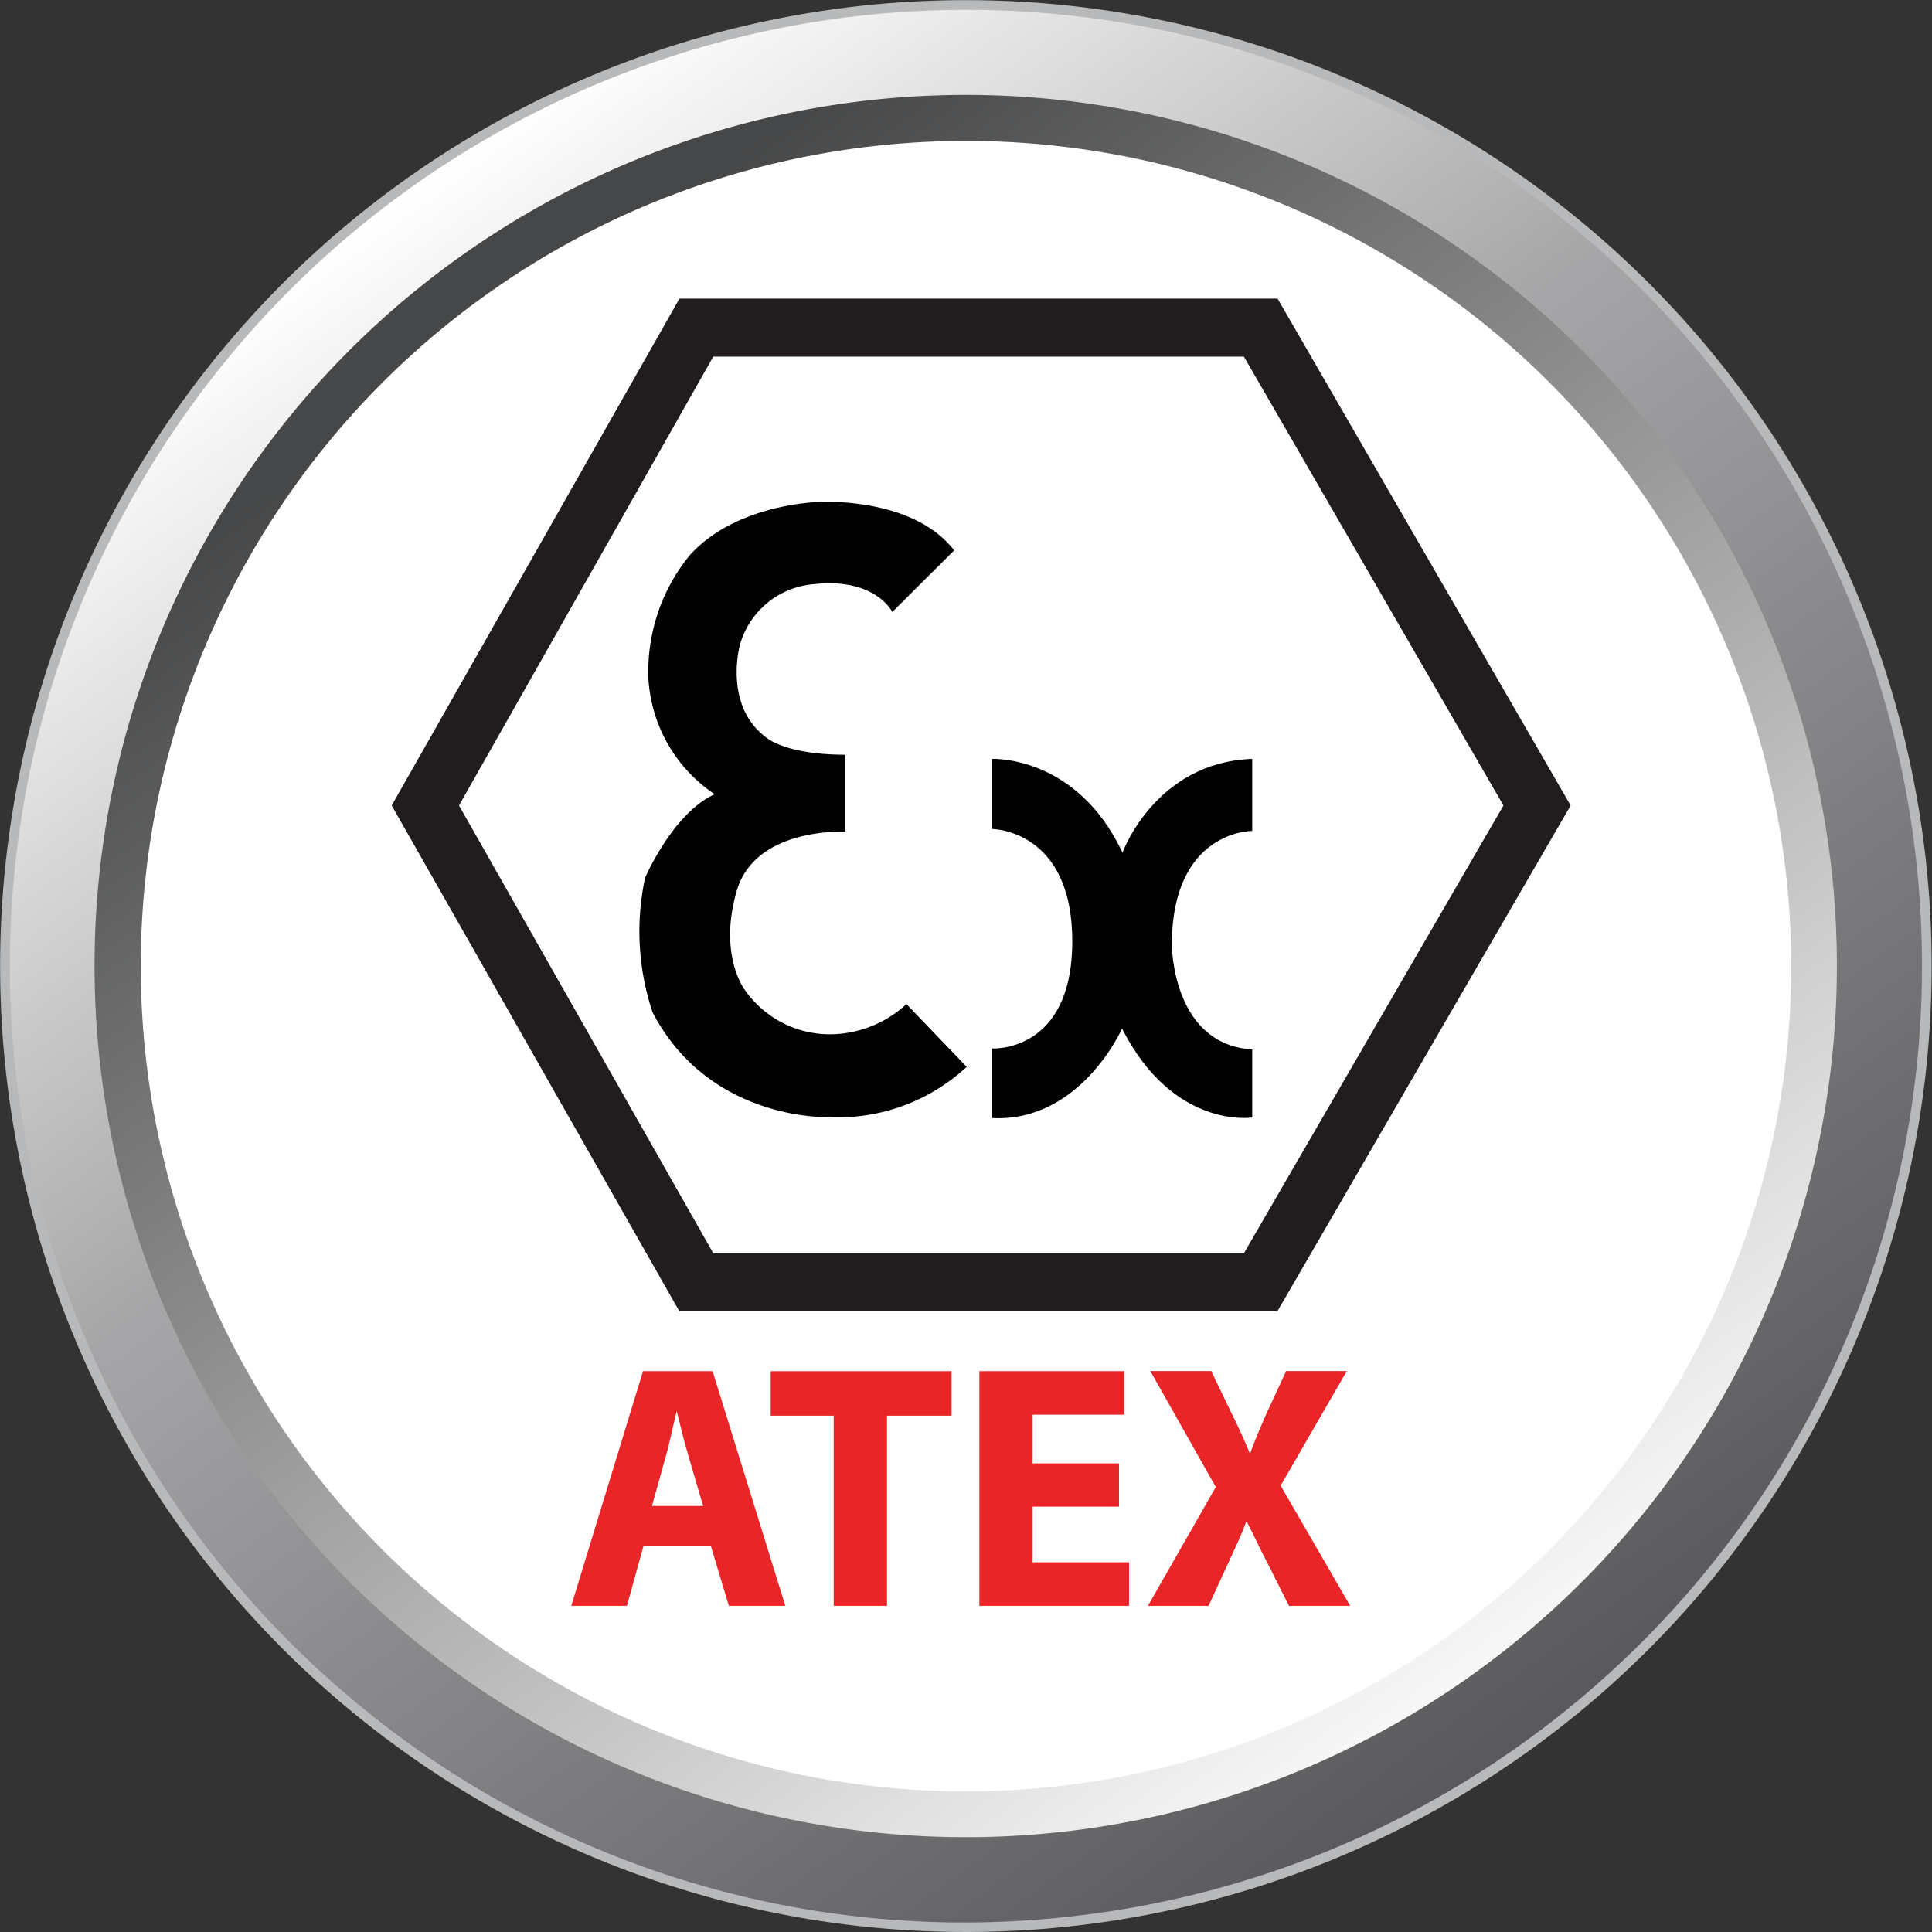
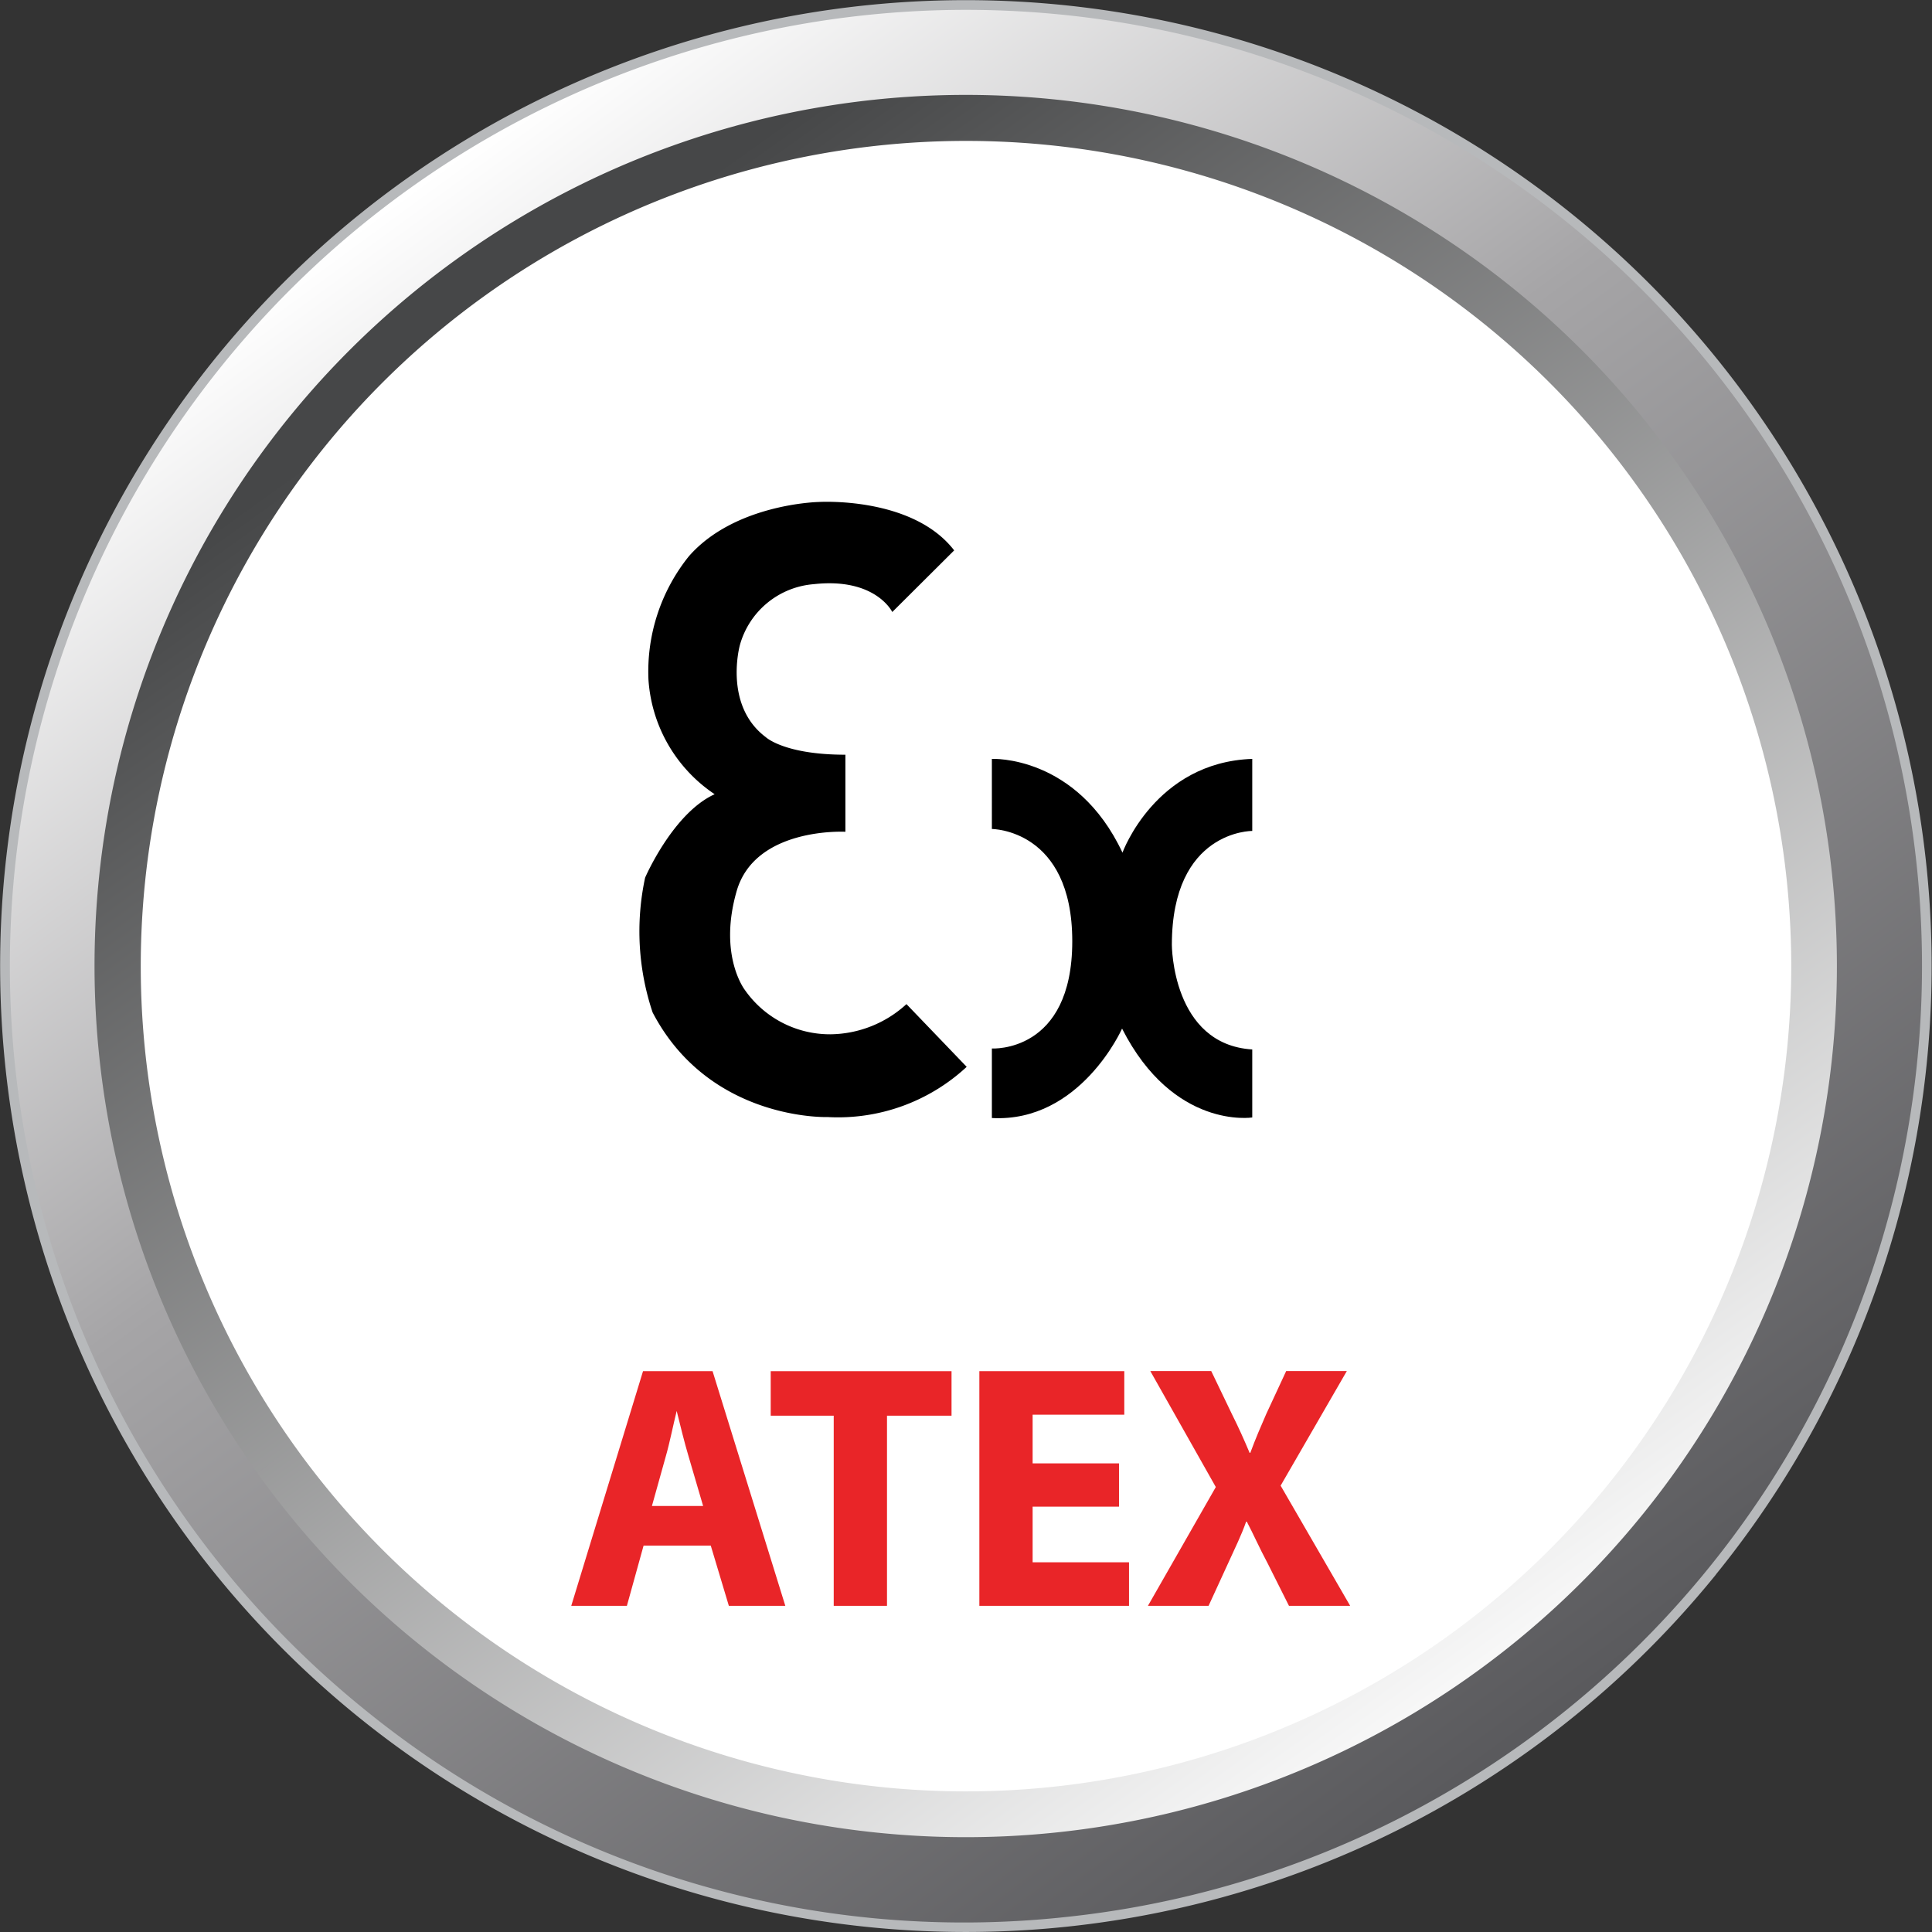
<svg xmlns="http://www.w3.org/2000/svg" id="圖層_1" data-name="圖層 1" viewBox="0 0 138.9 138.91">
  <rect x="0" y="0" width="138.9" height="138.91" fill="#333333" stroke="none" />
  <defs>
    <style>.cls-1{fill:url(#linear-gradient);}.cls-2{fill:#b7b9bb;}.cls-3{fill:url(#linear-gradient-2);}.cls-4{fill:#fff;}.cls-5{fill:#211d1e;}.cls-6{fill:#e92528;}</style>
    <linearGradient id="linear-gradient" x1="-350.45" y1="44.76" x2="-351.93" y2="50.44" gradientTransform="translate(4409.49 -7052.53) rotate(-50.93) scale(23.53)" gradientUnits="userSpaceOnUse">
      <stop offset="0" stop-color="#fff" />
      <stop offset="0.39" stop-color="#a6a5a7" />
      <stop offset="1" stop-color="#59595c" />
    </linearGradient>
    <linearGradient id="linear-gradient-2" x1="-1631.3" y1="-1106.4" x2="-1631.3" y2="-1231.66" gradientTransform="matrix(0.81, -0.58, 0.58, 0.81, 2076.37, 71.4)" gradientUnits="userSpaceOnUse">
      <stop offset="0" stop-color="#fff" />
      <stop offset="1" stop-color="#464748" />
    </linearGradient>
  </defs>
  <title>certificate-15</title>
  <path class="cls-1" d="M25.91,123.1A69.09,69.09,0,1,1,123.09,113,69.09,69.09,0,0,1,25.91,123.1Z" transform="translate(0 0)" />
  <path class="cls-2" d="M26.12,122.83A68.75,68.75,0,1,1,112.8,16.09,68.76,68.76,0,0,1,76.55,137.83,68.26,68.26,0,0,1,26.12,122.83Zm97.24-9.63A69.44,69.44,0,0,0,62.28.38a69.45,69.45,0,0,0-36.59,123A69.43,69.43,0,0,0,123.36,113.21Z" transform="translate(0 0)" />
  <path class="cls-3" d="M21.16,104l2.69-1.92a56.07,56.07,0,1,1,36.42,22.69,55.82,55.82,0,0,1-36.42-22.69L21.16,104l-2.66,1.9A62.63,62.63,0,1,0,33,18.51a62.59,62.59,0,0,0-14.5,87.37Z" transform="translate(0 0)" />
  <path class="cls-4" d="M117.71,34.95A59.33,59.33,0,1,1,34.94,21.2,59.33,59.33,0,0,1,117.71,34.95Z" transform="translate(0 0)" />
  <path d="M68.6,39.57L64.15,44S62.95,41.5,58.49,42a6,6,0,0,0-5.3,4.39S52,50.71,55.06,53c0,0,1.33,1.26,5.72,1.26V59.8s-6.49-.36-7.82,4.27,0.59,7.1.59,7.1a7.46,7.46,0,0,0,6.14,3.19,8.21,8.21,0,0,0,5.48-2.17l4.33,4.51a13.6,13.6,0,0,1-10,3.61s-8.49.3-12.58-7.52a18.35,18.35,0,0,1-.54-9.69s2-4.64,5-6a10.76,10.76,0,0,1-4.76-8.25A13.23,13.23,0,0,1,49.52,40c3.31-3.79,9.33-3.91,9.33-3.91S65.59,35.66,68.6,39.57Z" transform="translate(0 0)" />
  <path d="M71.31,54.56s6.08-.3,9.39,6.74c0,0,2.35-6.5,9.33-6.74v5.18s-5.78-.06-5.78,8.19c0,0,0,7.16,5.78,7.52v4.89s-5.66.89-9.36-6.39c0,0-3,6.77-9.36,6.43v-5s5.78,0.36,5.78-7.71-5.78-8.07-5.78-8.07V54.56Z" transform="translate(0 0)" />
-   <path class="cls-5" d="M91.84,94.27h-43L28.16,57.91,48.85,21.47h43l21.07,36.44ZM51.28,90.1H89.43l18.66-32.19L89.43,25.64H51.28L33,57.91Z" transform="translate(0 0)" />
  <path class="cls-6" d="M46.27,111.12l-1.2,4.33h-4l5.16-16.87h5l5.23,16.87H52.4l-1.3-4.33H46.27Zm4.28-2.85-1.05-3.58c-0.3-1-.6-2.25-0.85-3.25h0c-0.25,1-.5,2.28-0.78,3.25l-1,3.58h3.73Z" transform="translate(0 0)" />
  <path class="cls-6" d="M59.94,101.78H55.41v-3.2h13v3.2H63.77v13.67H59.94V101.78Z" transform="translate(0 0)" />
  <path class="cls-6" d="M80.45,108.32H74.24v4h6.93v3.13H70.41V98.58H80.83v3.13H74.24v3.5h6.21v3.1Z" transform="translate(0 0)" />
  <path class="cls-6" d="M92.67,115.45l-1.53-3.05c-0.63-1.18-1-2.05-1.5-3H89.59c-0.35,1-.78,1.85-1.3,3l-1.4,3.05H82.53l4.88-8.54-4.71-8.34h4.38l1.48,3.08c0.5,1,.88,1.85,1.28,2.8h0.05c0.4-1.08.73-1.83,1.15-2.8l1.43-3.08h4.36l-4.76,8.24,5,8.64H92.67Z" transform="translate(0 0)" />
</svg>